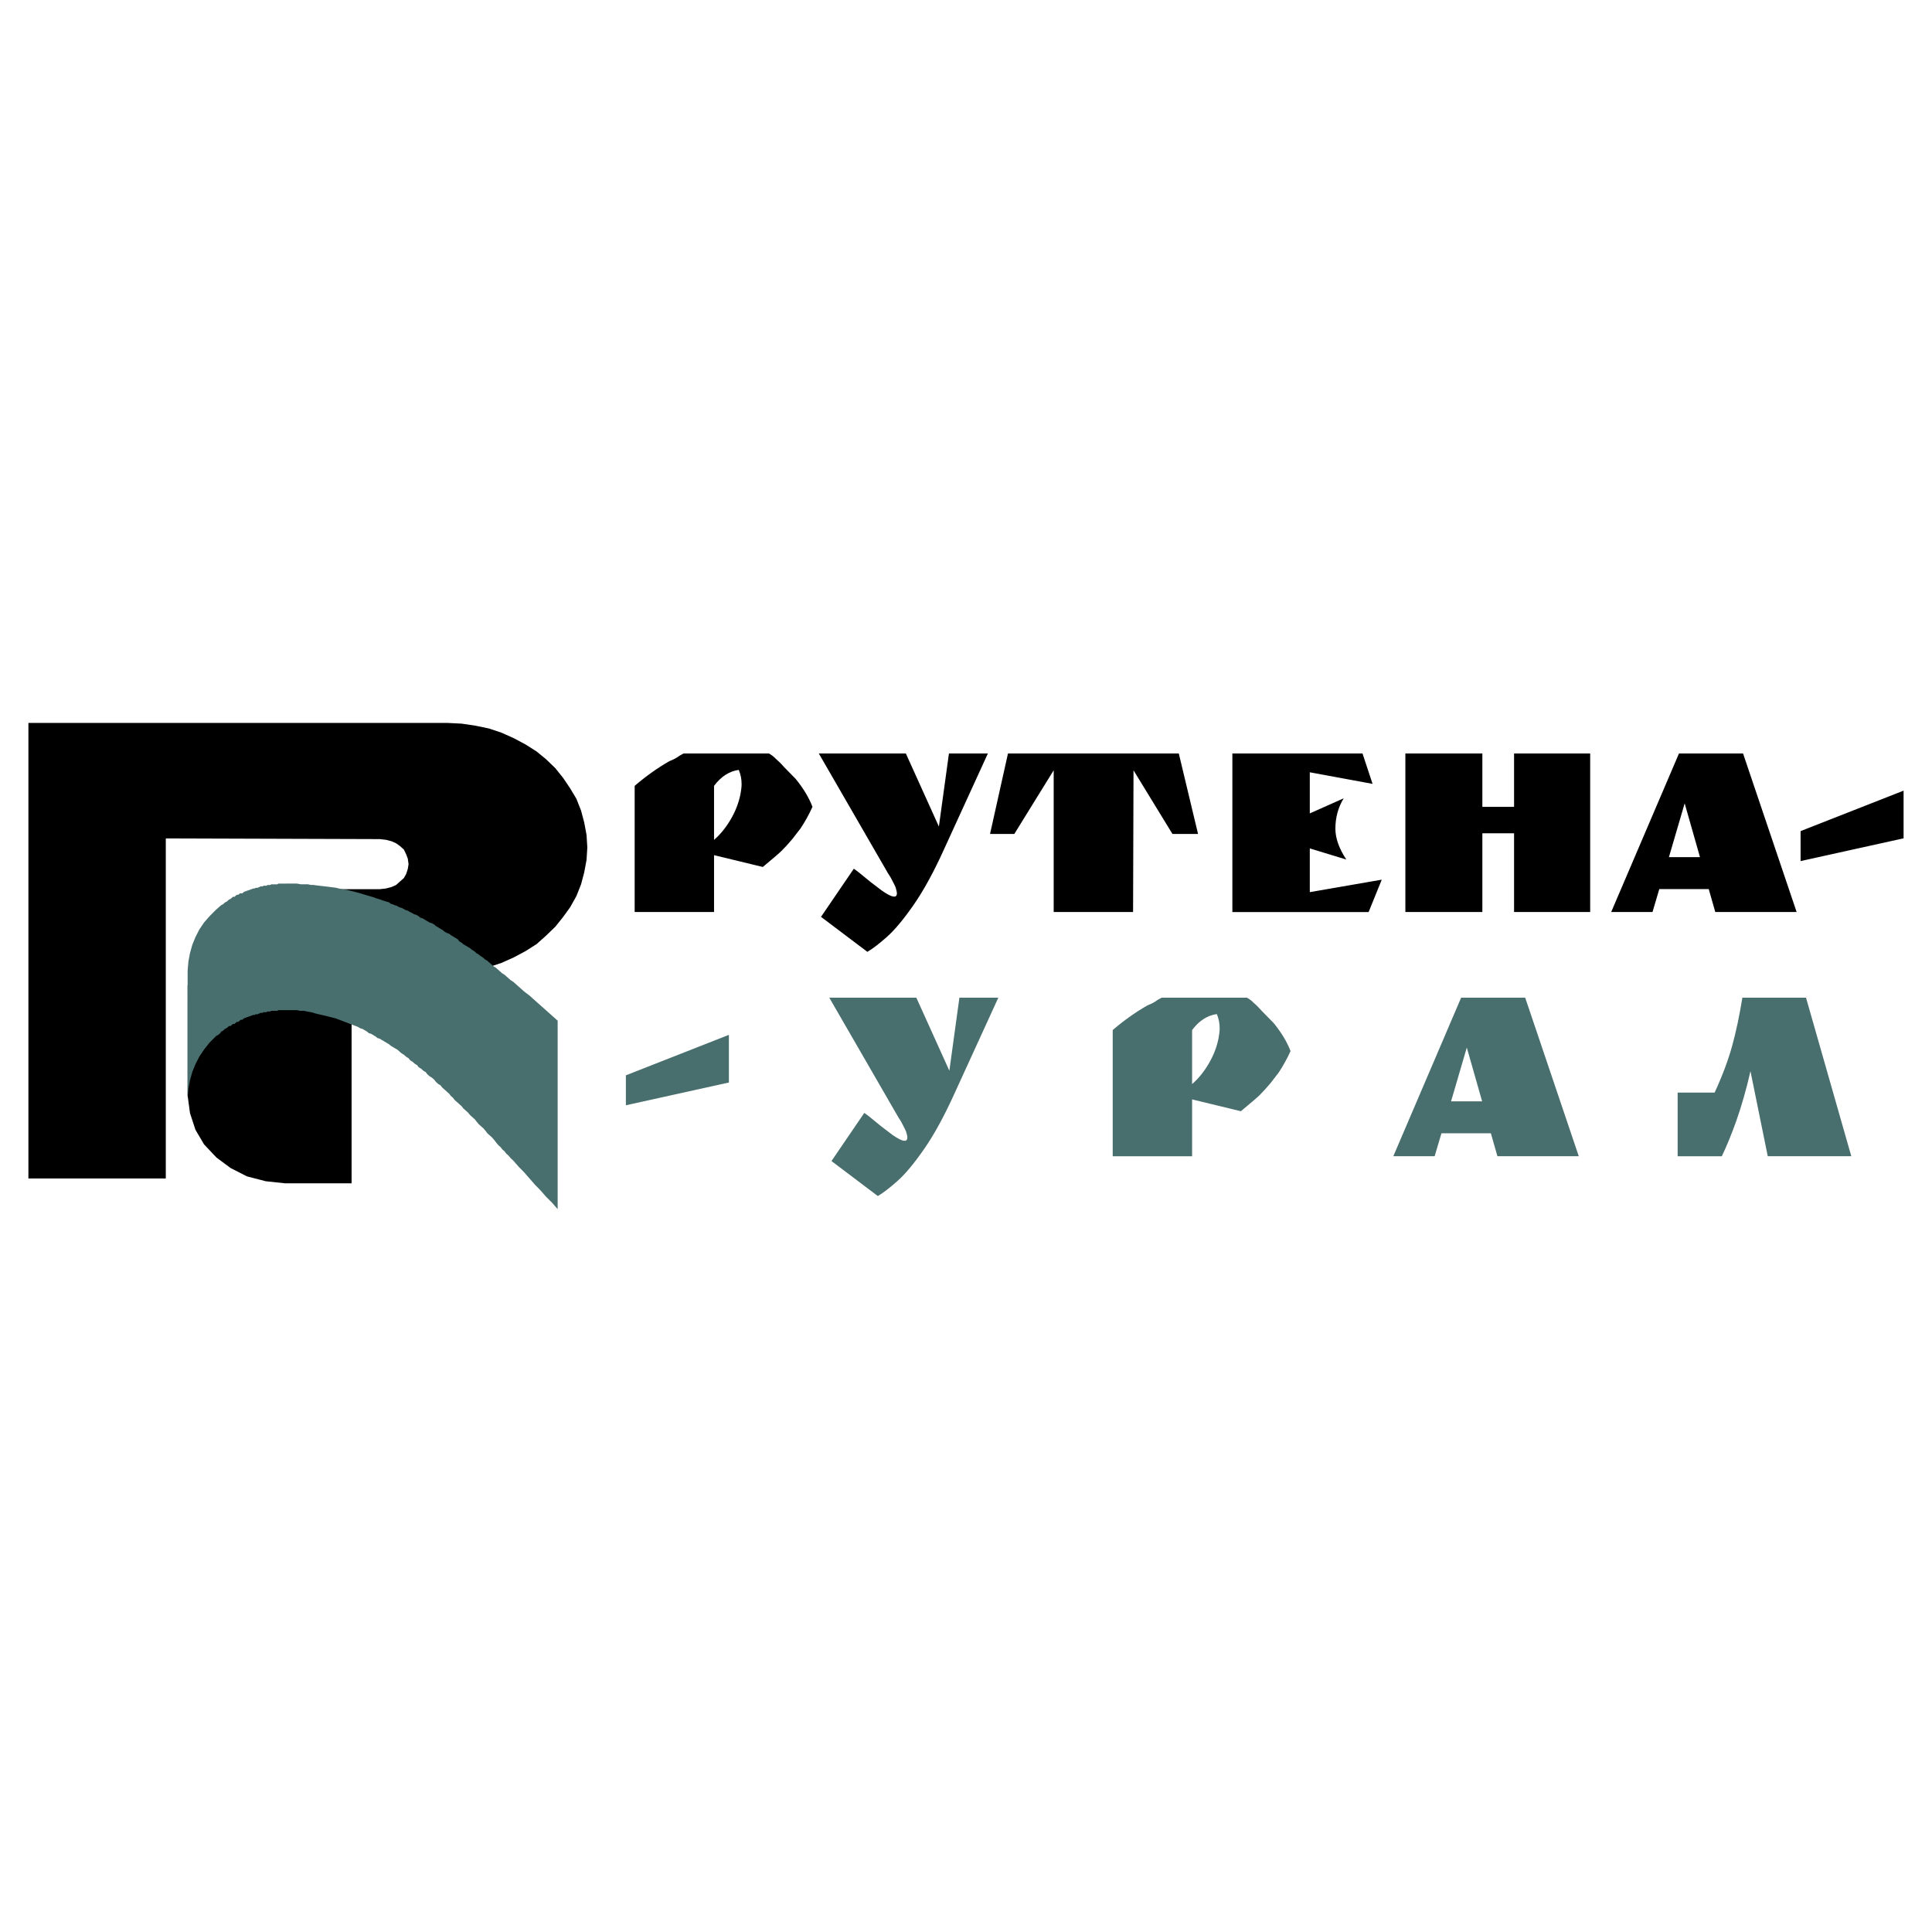
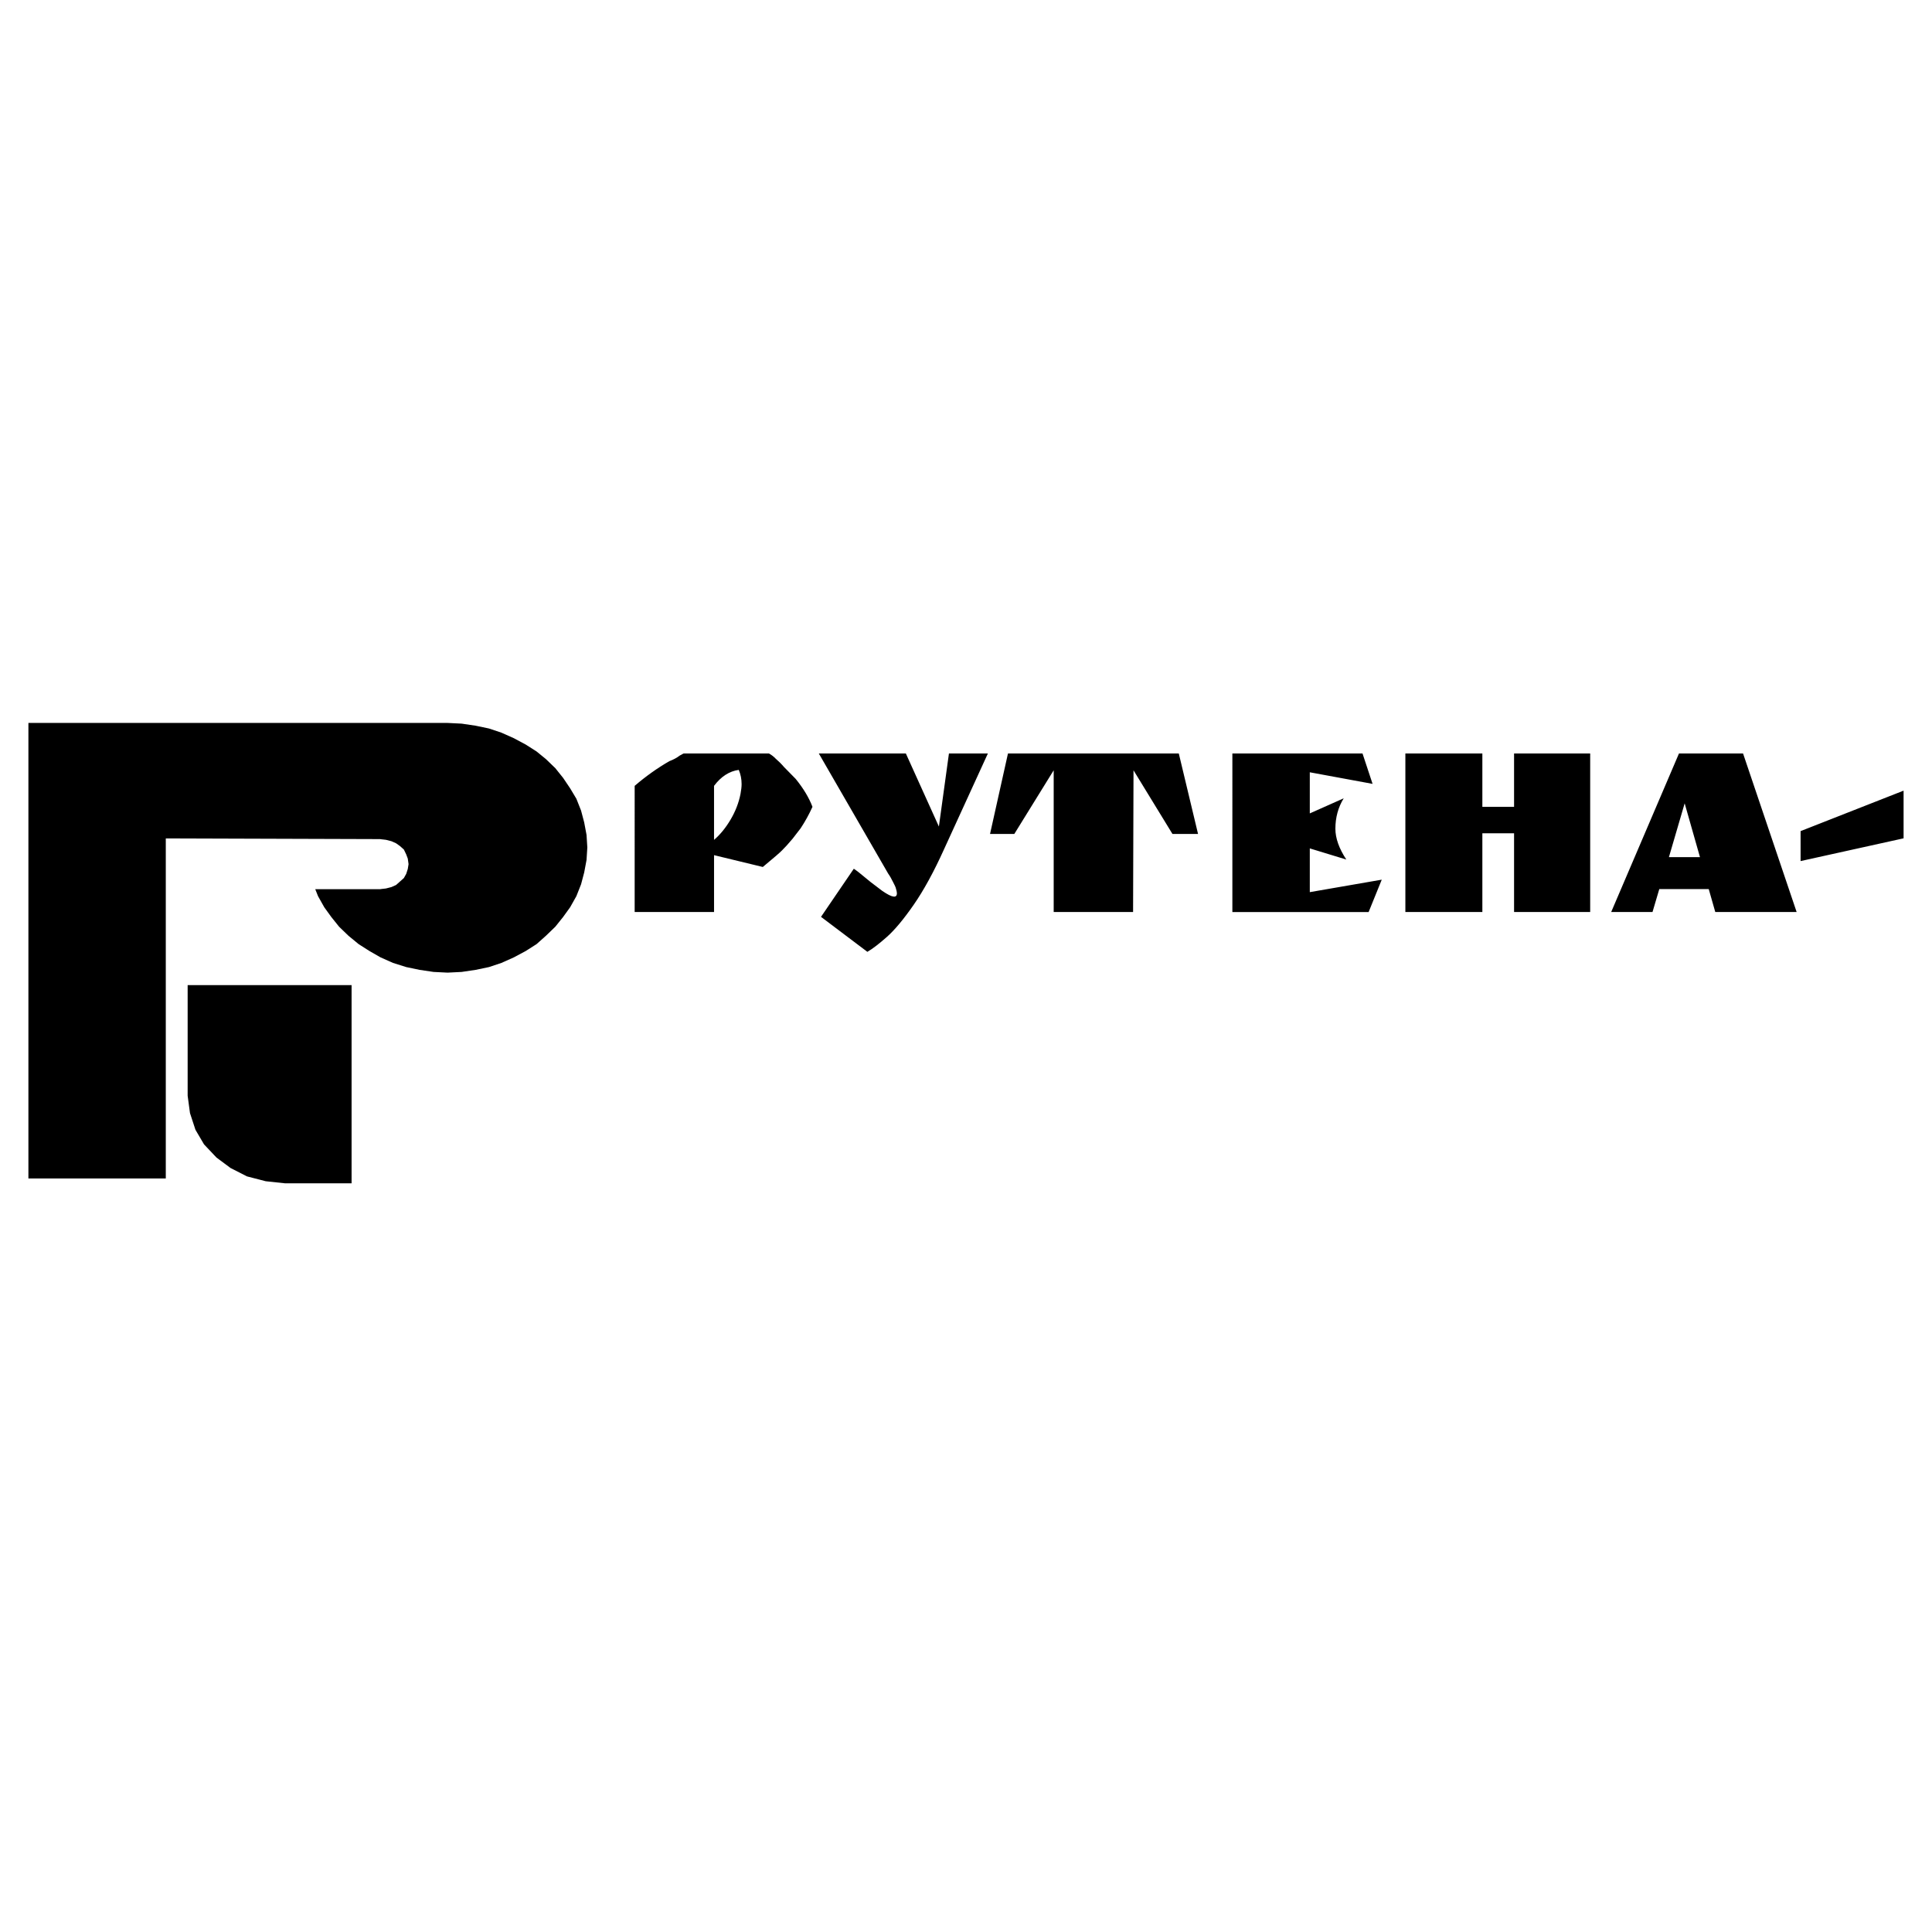
<svg xmlns="http://www.w3.org/2000/svg" version="1.0" id="Layer_1" x="0px" y="0px" width="192.756px" height="192.756px" viewBox="0 0 192.756 192.756" enable-background="new 0 0 192.756 192.756" xml:space="preserve">
  <g>
-     <polygon fill-rule="evenodd" clip-rule="evenodd" fill="#FFFFFF" points="0,0 192.756,0 192.756,192.756 0,192.756 0,0  " />
    <path fill-rule="evenodd" clip-rule="evenodd" d="M63.321,78.404c1.12-0.96,2.276-1.782,3.469-2.466   c0.393-0.146,0.742-0.334,1.047-0.568l0.131-0.065l0.109-0.065l0.131-0.065h8.51c0.262,0.146,0.479,0.313,0.655,0.501   c0.305,0.262,0.589,0.546,0.851,0.851l1.156,1.178c0.771,0.945,1.332,1.877,1.681,2.793c-0.334,0.742-0.728,1.455-1.179,2.139   l-0.808,1.047l-0.589,0.677l-0.458,0.479c-0.175,0.189-0.815,0.742-1.92,1.659l-4.866-1.179v5.673h-7.92V78.404L63.321,78.404z    M71.241,83.793c0.611-0.523,1.16-1.196,1.647-2.018c0.487-0.822,0.818-1.677,0.993-2.564c0.073-0.393,0.109-0.72,0.109-0.981   c0-0.509-0.095-0.982-0.284-1.418c-0.945,0.13-1.768,0.662-2.466,1.593V83.793L71.241,83.793z M98.561,75.174l-4.364,9.535   c-1.019,2.255-2.029,4.106-3.033,5.554c-1.004,1.447-1.895,2.517-2.673,3.207c-0.778,0.691-1.43,1.189-1.953,1.495l-4.626-3.491   l3.273-4.801l0.218,0.153l0.262,0.196l1.2,0.982l1.179,0.895c0.495,0.334,0.851,0.517,1.069,0.546   c0.233,0.043,0.357-0.051,0.371-0.284c0-0.16-0.043-0.371-0.131-0.632l-0.087-0.197l-0.153-0.305l-0.24-0.458l-0.131-0.218   l-0.131-0.196l-6.917-11.979h8.684l3.295,7.288l1.003-7.288H98.561L98.561,75.174z M117.609,75.174l1.92,8.029h-2.553l-3.885-6.35   l-0.043,14.14h-7.921v-14.14l-3.928,6.35h-2.422l1.789-8.029H117.609L117.609,75.174z M135.938,75.174l1.004,3.033l-6.263-1.156   v4.102l3.382-1.505c-0.553,0.902-0.829,1.913-0.829,3.033c0,0.946,0.363,1.971,1.091,3.077l-3.644-1.113v4.364l7.179-1.244   l-1.31,3.229h-13.594V75.174H135.938L135.938,75.174z M158.653,75.174v15.819h-7.594v-7.855h-3.164v7.855h-7.681V75.174h7.681   v5.324h3.164v-5.324H158.653L158.653,75.174z M173.905,75.174l5.346,15.819h-8.117l-0.654-2.291h-4.932l-0.677,2.291h-4.123   l6.764-15.819H173.905L173.905,75.174z M168.079,80.149l-1.571,5.368h3.099L168.079,80.149L168.079,80.149z M189.921,78.883v4.757   l-10.276,2.27V82.92L189.921,78.883L189.921,78.883z M2.834,72.128h41.822l1.402,0.069l1.402,0.208l1.324,0.277L50.03,73.1   l1.246,0.555l1.168,0.625l1.09,0.694l0.935,0.763l0.935,0.902l0.778,0.971l0.701,1.041l0.623,1.041l0.467,1.18l0.312,1.179   l0.234,1.249l0.078,1.249l-0.078,1.249l-0.234,1.249l-0.312,1.18l-0.467,1.18l-0.623,1.11l-0.701,0.971l-0.778,0.971l-0.935,0.902   l-0.935,0.833l-1.09,0.694l-1.168,0.625l-1.246,0.556l-1.246,0.416l-1.324,0.277l-1.402,0.208l-1.402,0.07l-1.401-0.07   l-1.402-0.208l-1.324-0.277l-1.324-0.416l-1.246-0.556l-1.09-0.625l-1.09-0.694l-1.013-0.833l-0.935-0.902l-0.779-0.971   l-0.701-0.971l-0.623-1.11l-0.275-0.694h6.427h0.078v-0.008l0.545-0.061l0.545-0.139l0.467-0.208l0.39-0.347l0.389-0.347   l0.233-0.416l0.156-0.486l0.078-0.485l-0.078-0.555l-0.156-0.416l-0.233-0.486l-0.389-0.347l-0.39-0.277l-0.467-0.208l-0.545-0.139   l-0.545-0.061v-0.008l-21.417-0.069v33.928H2.834V72.128L2.834,72.128z M35.077,118.061h-6.62l-1.947-0.209l-1.869-0.484   l-1.636-0.834l-1.402-1.041l-1.246-1.318l-0.857-1.457l-0.545-1.664l-0.233-1.734V98.285h16.355V118.061L35.077,118.061z" />
-     <path fill-rule="evenodd" clip-rule="evenodd" fill="#496E6E" d="M72.722,103.248v4.756l-10.278,2.27v-2.988L72.722,103.248   L72.722,103.248z M99.604,99.539l-4.364,9.535c-1.018,2.254-2.029,4.105-3.033,5.553c-1.003,1.447-1.895,2.518-2.673,3.207   c-0.778,0.691-1.429,1.189-1.953,1.496l-4.625-3.492l3.273-4.801l0.218,0.152l0.262,0.197l1.2,0.982l1.178,0.895   c0.495,0.334,0.851,0.516,1.069,0.545c0.232,0.043,0.356-0.051,0.371-0.283c0-0.16-0.043-0.371-0.131-0.633l-0.087-0.197   l-0.152-0.305l-0.24-0.459l-0.131-0.217l-0.131-0.197l-6.917-11.979h8.685l3.295,7.287l1.003-7.287H99.604L99.604,99.539z    M111.016,102.768c1.12-0.959,2.277-1.781,3.47-2.465c0.393-0.146,0.742-0.336,1.048-0.568l0.131-0.064l0.109-0.066l0.13-0.064   h8.511c0.262,0.145,0.479,0.312,0.654,0.502c0.306,0.262,0.589,0.545,0.851,0.85l1.156,1.178c0.771,0.947,1.331,1.877,1.681,2.795   c-0.334,0.74-0.727,1.453-1.179,2.139l-0.807,1.047l-0.589,0.676l-0.459,0.48c-0.174,0.189-0.814,0.742-1.92,1.658l-4.866-1.178   v5.672h-7.921V102.768L111.016,102.768z M118.937,108.156c0.611-0.523,1.16-1.195,1.647-2.018s0.818-1.676,0.993-2.564   c0.073-0.393,0.109-0.719,0.109-0.98c0-0.51-0.095-0.982-0.284-1.42c-0.945,0.133-1.768,0.662-2.466,1.594V108.156L118.937,108.156   z M152.169,99.539l5.346,15.818h-8.117l-0.654-2.291h-4.931l-0.677,2.291h-4.124l6.765-15.818H152.169L152.169,99.539z    M146.343,104.514l-1.571,5.367h3.1L146.343,104.514L146.343,104.514z M180.187,99.539l4.517,15.818h-8.335l-1.725-8.488   c-0.203,0.902-0.429,1.783-0.676,2.641c-0.247,0.859-0.495,1.637-0.742,2.336c-0.479,1.338-0.96,2.508-1.44,3.512h-4.407v-6.35   h3.688c0.771-1.672,1.353-3.223,1.746-4.646c0.393-1.426,0.734-3.033,1.024-4.822H180.187L180.187,99.539z M28.535,88.156h0.39   h0.389h0.312l0.39,0.069h0.311h0.39l0.312,0.069h0.234h0.078v0.01l0.467,0.06l0.624,0.069l0.545,0.069l0.545,0.069l0.545,0.139   l0.545,0.07l0.545,0.139l0.545,0.139l0.233,0.069l0.234,0.07l0.234,0.069l0.233,0.07l0.234,0.069l0.233,0.069l0.234,0.069   l0.155,0.069l0.234,0.069l0.234,0.069l0.156,0.069l0.233,0.07l0.234,0.069l0.234,0.07l0.155,0.138l0.233,0.069l0.156,0.07   l0.233,0.069l0.234,0.139l0.233,0.069l0.156,0.07l0.234,0.138l0.233,0.07L40.918,91l0.156,0.069l0.234,0.139l0.233,0.069   l0.234,0.139l0.156,0.139l0.234,0.069l0.233,0.139l0.233,0.139l0.234,0.139l0.233,0.069l0.234,0.139l0.156,0.139l0.233,0.139   l0.234,0.139l0.234,0.139l0.156,0.139l0.233,0.139l0.233,0.069l0.156,0.139l0.233,0.139l0.234,0.138l0.233,0.139l0.156,0.208   l0.234,0.139l0.156,0.139l0.234,0.139l0.233,0.139l0.234,0.139l0.156,0.139l0.234,0.139l0.233,0.208l0.234,0.139l0.155,0.139   l0.234,0.139l0.234,0.208l0.233,0.139l0.156,0.139l0.234,0.208l0.234,0.208l0.233,0.139l0.156,0.139l0.234,0.208l0.233,0.208   l0.234,0.139l0.156,0.14l0.234,0.207l0.233,0.209l0.233,0.139l0.545,0.484l0.545,0.486l0.545,0.416l0.545,0.486l0.545,0.486   l0.545,0.484l0.623,0.555l0.544,0.486v18.803l-0.544-0.625l-0.623-0.623l-0.545-0.625l-0.545-0.555l-0.545-0.625l-0.545-0.625   l-0.545-0.555l-0.545-0.623l-0.233-0.209l-0.233-0.277l-0.234-0.209l-0.156-0.207l-0.234-0.209l-0.155-0.207l-0.234-0.209   l-0.234-0.277l-0.155-0.209l-0.234-0.277l-0.233-0.207l-0.234-0.209l-0.156-0.209l-0.234-0.277l-0.233-0.207l-0.234-0.209   l-0.234-0.277l-0.156-0.207l-0.233-0.209l-0.234-0.209l-0.234-0.277l-0.233-0.207l-0.234-0.209l-0.156-0.207l-0.234-0.209   l-0.233-0.209l-0.234-0.207l-0.156-0.209l-0.233-0.207l-0.156-0.209l-0.233-0.207l-0.233-0.209l-0.234-0.209l-0.156-0.207   l-0.234-0.139l-0.233-0.209l-0.156-0.207l-0.234-0.209l-0.233-0.139l-0.234-0.207l-0.156-0.209l-0.233-0.139l-0.233-0.209   l-0.234-0.139l-0.156-0.207l-0.233-0.139l-0.234-0.209l-0.234-0.139l-0.155-0.209l-0.234-0.139l-0.233-0.207l-0.234-0.139   l-0.155-0.139l-0.234-0.209l-0.233-0.139l-0.234-0.139l-0.233-0.139l-0.155-0.139l-0.234-0.139l-0.234-0.139l-0.233-0.139   l-0.234-0.139l-0.233-0.07l-0.156-0.139l-0.233-0.139l-0.234-0.139l-0.234-0.068l-0.156-0.141l-0.233-0.139l-0.234-0.139   l-0.234-0.068l-0.233-0.139l-0.545-0.209l-0.545-0.207l-0.545-0.209l-0.545-0.209l-0.545-0.139l-0.545-0.139l-0.624-0.139   l-0.545-0.139v-0.018l-0.234-0.051l-0.389-0.07l-0.312-0.068h-0.389l-0.312-0.07h-0.389h-0.312h-0.39h-0.078h-0.078h-0.156h-0.078   h-0.078h-0.156h-0.078h-0.078l-0.078,0.07h-0.156h-0.078h-0.078h-0.078h-0.155h-0.078l-0.078,0.068H26.9h-0.156h-0.078l-0.078,0.07   h-0.078h-0.156h-0.078l-0.078,0.068h-0.078h-0.156l-0.078,0.07h-0.078l-0.077,0.068h-0.156h-0.078l-0.078,0.07h-0.078h-0.078   l-0.156,0.068h-0.078l-0.078,0.07h-0.078l-0.156,0.068h-0.078l-0.078,0.07h-0.078l-0.156,0.068l-0.078,0.07l-0.078,0.07h-0.155   l-0.079,0.068l-0.077,0.068l-0.078,0.07h-0.156l-0.078,0.07l-0.078,0.068l-0.078,0.07h-0.156l-0.078,0.068l-0.078,0.07   l-0.078,0.068H22.85l-0.078,0.07l-0.078,0.068l-0.078,0.07l-0.156,0.068l-0.078,0.07l-0.078,0.068l-0.079,0.07l-0.155,0.068   l-0.078,0.141l-0.078,0.068l-0.078,0.068l-0.078,0.07l-0.156,0.07l-0.078,0.068l-0.623,0.625l-0.545,0.693l-0.467,0.693   l-0.39,0.764l-0.311,0.764l-0.234,0.832l-0.156,0.832l-0.078,0.902V96.829l0.078-0.902l0.156-0.833l0.234-0.833l0.311-0.764   l0.39-0.763l0.467-0.694l0.545-0.625l0.623-0.625l0.078-0.069l0.156-0.139l0.078-0.069l0.078-0.07l0.078-0.069l0.078-0.069   l0.155-0.07l0.079-0.069l0.078-0.069l0.078-0.069l0.156-0.07l0.078-0.069l0.078-0.07l0.078-0.069l0.156-0.069l0.078-0.069   l0.078-0.069l0.078-0.069h0.156l0.078-0.069l0.078-0.069l0.078-0.07h0.156l0.078-0.069l0.077-0.07h0.079h0.155l0.078-0.069   l0.078-0.069l0.156-0.069h0.078l0.078-0.069h0.078l0.156-0.069h0.078l0.078-0.07h0.078l0.156-0.069h0.078h0.078l0.078-0.069h0.078   h0.156l0.077-0.069h0.078l0.078-0.069h0.156h0.078l0.078-0.069h0.078h0.156h0.078l0.078-0.069h0.078H26.9h0.078l0.078-0.069h0.078   h0.155h0.078h0.078h0.078h0.156l0.078-0.069h0.078h0.078h0.156h0.078h0.078h0.156h0.078H28.535L28.535,88.156z" />
  </g>
</svg>